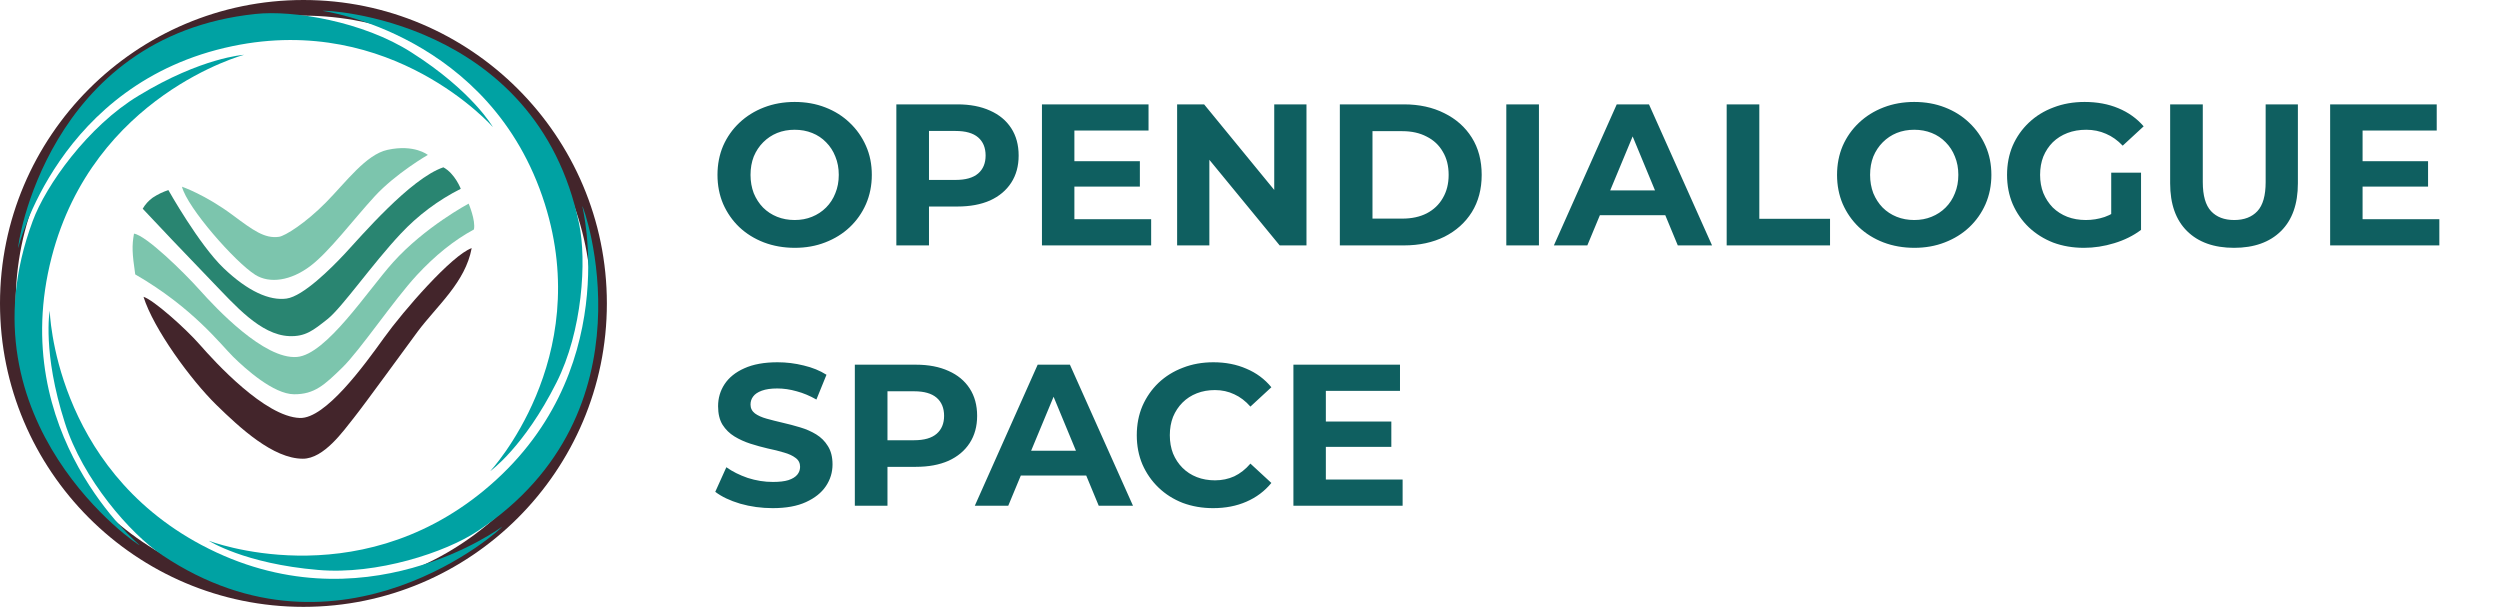
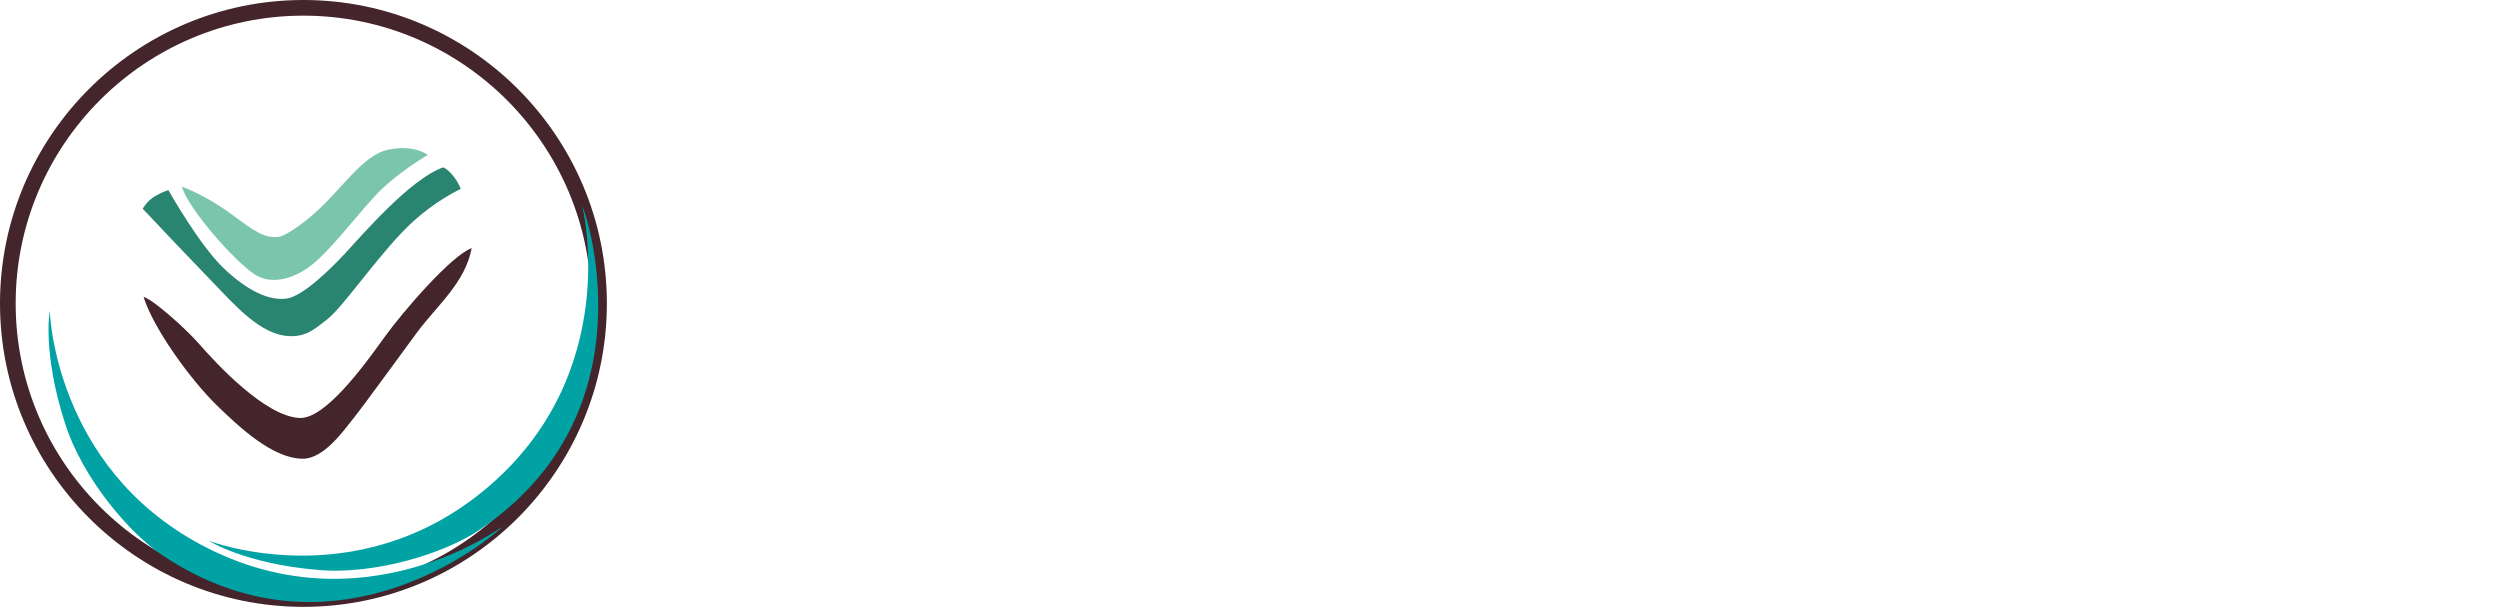
<svg xmlns="http://www.w3.org/2000/svg" width="6204" height="1506" viewBox="0 0 6204 1506" fill="none">
  <g style="mix-blend-mode:multiply">
    <path d="M451.57 463.325C451.57 463.325 509.311 483.015 577.743 533.982C628.345 571.635 656.602 592.586 692.295 587.672C707.569 585.58 758.702 553.307 809.006 502.24C859.309 451.173 908.217 383.537 961.509 371.883C1028.38 357.273 1061.65 384.434 1061.65 384.434C1061.65 384.434 982.228 430.255 929.866 487.199C877.504 544.143 817.273 624.362 770.822 659.657C721.747 696.978 669.219 704.416 633.392 681.904C583.554 650.493 464.852 515.654 451.57 463.325Z" fill="#7CC5AD" />
    <path d="M354.143 517.946C360.39 507.133 368.868 497.772 379.012 490.487C391.052 482.516 404.107 476.195 417.827 471.694C417.827 471.694 493.664 606.766 554.725 665.237C615.786 723.708 669.609 746.618 711.047 740.941C752.485 735.263 822.278 665.403 856.345 628.912C894.628 587.939 1018.24 442.973 1100.26 415.215C1129.08 430.688 1143.42 468.54 1143.42 468.54C1087.57 496.621 1037.12 534.356 994.405 580.004C923.051 656.073 848.774 763.419 812.782 791.875C776.789 820.33 757.764 835.736 717.554 834.076C646.2 831.154 582.051 756.214 528.726 701.262C475.402 646.311 373.434 538.898 354.143 517.946Z" fill="#298571" />
-     <path d="M335.584 680.943C327.948 628.581 327.084 610.021 332.53 579.805C362.413 584.055 455.382 674.734 495.492 719.559C535.602 764.383 655.433 892.648 737.114 885.808C809.962 879.699 912.328 721.186 975.348 651.06C1054.34 563.137 1162.98 505.297 1162.98 505.297C1162.98 505.297 1180.88 547.199 1176.06 569.446C1126.66 596.175 1079.77 633.927 1034.35 682.902C976.577 745.424 893.9 868.841 849.673 912.006C805.446 955.17 780.311 978.778 729.676 978.413C679.041 978.048 609.679 915.99 578.7 885.443C547.721 854.896 478.592 763.52 335.584 680.943Z" fill="#7CC5AD" />
    <path d="M356.111 736.583C380.217 743.689 459.507 813.815 496.163 855.717C532.82 897.62 657.433 1034.39 744.227 1037.24C807.712 1039.3 904.267 906.12 952.678 838.684C1001.09 771.248 1121.22 633.188 1170.53 615.723C1154.82 700.823 1084.56 758.498 1036.35 822.979C1009.19 859.503 904.367 1004.07 878.169 1036.81C851.972 1069.55 803.993 1138.35 751.531 1138.35C677.886 1138.35 595.475 1061.98 536.97 1004.8C473.253 942.445 380.981 815.973 356.111 736.583Z" fill="#43252B" />
    <path d="M753.021 1505.98C337.845 1505.98 0 1168.23 0 752.988C0 337.746 337.845 0 753.021 0C1168.2 0 1506.01 337.812 1506.01 752.988C1506.01 1168.16 1168.23 1505.98 753.021 1505.98ZM753.021 38.848C359.228 38.848 38.881 359.195 38.881 752.988C38.881 1146.78 359.228 1467.06 753.021 1467.06C1146.81 1467.06 1467.19 1146.68 1467.19 752.888C1467.19 359.095 1146.81 38.848 753.021 38.848Z" fill="#43252B" />
    <path d="M1185.69 1317.64C1631.32 1022.13 1447.37 507.71 1445.01 511.861C1445.01 511.861 1550.03 930.789 1199.94 1217.97C878.926 1481.4 518.17 1341.98 518.17 1341.98C518.17 1341.98 606.591 1398.92 789.342 1414.36C935.305 1427.21 1106.8 1370.37 1185.69 1317.64Z" fill="#00A2A3" />
    <path d="M402.691 1377.68C846.887 1675.28 1250.94 1307.55 1246.06 1306.95C1246.06 1306.95 899.813 1565.08 500.044 1352.47C133.478 1157.54 123.384 770.883 123.384 770.883C123.384 770.883 104.823 874.411 160.904 1049.03C204.998 1188.78 323.568 1325.15 402.691 1377.68Z" fill="#00A2A3" />
-     <path d="M80.911 549.184C-104.796 1050.56 347.07 1357.65 346.539 1352.91C346.539 1352.91 14.737 1076.45 128.193 638.103C232.153 236.042 605.725 136 605.725 136C605.725 136 500.736 142.11 344.049 237.37C218.44 312.908 113.517 459.999 80.911 549.184Z" fill="#00A2A3" />
-     <path d="M634.183 34.627C114.748 89.114 41.402 617.614 45.353 615.09C45.353 615.09 143.834 204.862 576.807 114.515C973.887 31.506 1223.21 315.429 1223.21 315.429C1223.21 315.429 1172.41 226.112 1021.14 130.12C900.674 52.823 726.422 24.6 634.183 34.627Z" fill="#00A2A3" />
-     <path d="M1437.07 555.197C1331.26 43.864 797.975 23.41 800.863 27.063C800.863 27.063 1218.86 84.206 1352.04 506.056C1474.13 892.876 1216.5 1169.23 1216.5 1169.23C1216.5 1169.23 1300.28 1109.79 1380.76 949.72C1445.54 822.153 1456.27 645.975 1437.07 555.197Z" fill="#00A2A3" />
  </g>
-   <path d="M1972.5 615C1944.83 615 1919.17 610.5 1895.5 601.5C1872.17 592.5 1851.83 579.833 1834.5 563.5C1817.5 547.167 1804.17 528 1794.5 506C1785.17 484 1780.5 460 1780.5 434C1780.5 408 1785.17 384 1794.5 362C1804.17 340 1817.67 320.833 1835 304.5C1852.33 288.167 1872.67 275.5 1896 266.5C1919.33 257.5 1944.67 253 1972 253C1999.67 253 2025 257.5 2048 266.5C2071.33 275.5 2091.5 288.167 2108.5 304.5C2125.83 320.833 2139.33 340 2149 362C2158.67 383.667 2163.5 407.667 2163.5 434C2163.5 460 2158.67 484.167 2149 506.5C2139.33 528.5 2125.83 547.667 2108.5 564C2091.5 580 2071.33 592.5 2048 601.5C2025 610.5 1999.83 615 1972.5 615ZM1972 546C1987.67 546 2002 543.333 2015 538C2028.33 532.667 2040 525 2050 515C2060 505 2067.67 493.167 2073 479.5C2078.67 465.833 2081.5 450.667 2081.5 434C2081.5 417.333 2078.67 402.167 2073 388.5C2067.67 374.833 2060 363 2050 353C2040.33 343 2028.83 335.333 2015.5 330C2002.17 324.667 1987.67 322 1972 322C1956.33 322 1941.83 324.667 1928.5 330C1915.5 335.333 1904 343 1894 353C1884 363 1876.17 374.833 1870.5 388.5C1865.17 402.167 1862.5 417.333 1862.5 434C1862.5 450.333 1865.17 465.5 1870.5 479.5C1876.17 493.167 1883.83 505 1893.5 515C1903.5 525 1915.17 532.667 1928.5 538C1941.83 543.333 1956.33 546 1972 546ZM2224.38 609V259H2375.88C2407.21 259 2434.21 264.167 2456.88 274.5C2479.54 284.5 2497.04 299 2509.38 318C2521.71 337 2527.88 359.667 2527.88 386C2527.88 412 2521.71 434.5 2509.38 453.5C2497.04 472.5 2479.54 487.167 2456.88 497.5C2434.21 507.5 2407.21 512.5 2375.88 512.5H2269.38L2305.38 476V609H2224.38ZM2305.38 485L2269.38 446.5H2371.38C2396.38 446.5 2415.04 441.167 2427.38 430.5C2439.71 419.833 2445.88 405 2445.88 386C2445.88 366.667 2439.71 351.667 2427.38 341C2415.04 330.333 2396.38 325 2371.38 325H2269.38L2305.38 286.5V485ZM2660.2 400H2828.7V463H2660.2V400ZM2666.2 544H2856.7V609H2585.7V259H2850.2V324H2666.2V544ZM2921.15 609V259H2988.15L3194.65 511H3162.15V259H3242.15V609H3175.65L2968.65 357H3001.15V609H2921.15ZM3324.96 609V259H3483.96C3521.96 259 3555.46 266.333 3584.46 281C3613.46 295.333 3636.13 315.5 3652.46 341.5C3668.79 367.5 3676.96 398.333 3676.96 434C3676.96 469.333 3668.79 500.167 3652.46 526.5C3636.13 552.5 3613.46 572.833 3584.46 587.5C3555.46 601.833 3521.96 609 3483.96 609H3324.96ZM3405.96 542.5H3479.96C3503.29 542.5 3523.46 538.167 3540.46 529.5C3557.79 520.5 3571.13 507.833 3580.46 491.5C3590.13 475.167 3594.96 456 3594.96 434C3594.96 411.667 3590.13 392.5 3580.46 376.5C3571.13 360.167 3557.79 347.667 3540.46 339C3523.46 330 3503.29 325.5 3479.96 325.5H3405.96V542.5ZM3738.05 609V259H3819.05V609H3738.05ZM3856.11 609L4012.11 259H4092.11L4248.61 609H4163.61L4035.61 300H4067.61L3939.11 609H3856.11ZM3934.11 534L3955.61 472.5H4135.61L4157.61 534H3934.11ZM4284.92 609V259H4365.92V543H4541.42V609H4284.92ZM4750.82 615C4723.15 615 4697.49 610.5 4673.82 601.5C4650.49 592.5 4630.15 579.833 4612.82 563.5C4595.82 547.167 4582.49 528 4572.82 506C4563.49 484 4558.82 460 4558.82 434C4558.82 408 4563.49 384 4572.82 362C4582.49 340 4595.99 320.833 4613.32 304.5C4630.65 288.167 4650.99 275.5 4674.32 266.5C4697.65 257.5 4722.99 253 4750.32 253C4777.99 253 4803.32 257.5 4826.32 266.5C4849.65 275.5 4869.82 288.167 4886.82 304.5C4904.15 320.833 4917.65 340 4927.32 362C4936.99 383.667 4941.82 407.667 4941.82 434C4941.82 460 4936.99 484.167 4927.32 506.5C4917.65 528.5 4904.15 547.667 4886.82 564C4869.82 580 4849.65 592.5 4826.32 601.5C4803.32 610.5 4778.15 615 4750.82 615ZM4750.32 546C4765.99 546 4780.32 543.333 4793.32 538C4806.65 532.667 4818.32 525 4828.32 515C4838.32 505 4845.99 493.167 4851.32 479.5C4856.99 465.833 4859.82 450.667 4859.82 434C4859.82 417.333 4856.99 402.167 4851.32 388.5C4845.99 374.833 4838.32 363 4828.32 353C4818.65 343 4807.15 335.333 4793.82 330C4780.49 324.667 4765.99 322 4750.32 322C4734.65 322 4720.15 324.667 4706.82 330C4693.82 335.333 4682.32 343 4672.32 353C4662.32 363 4654.49 374.833 4648.82 388.5C4643.49 402.167 4640.82 417.333 4640.82 434C4640.82 450.333 4643.49 465.5 4648.82 479.5C4654.49 493.167 4662.15 505 4671.82 515C4681.82 525 4693.49 532.667 4706.82 538C4720.15 543.333 4734.65 546 4750.32 546ZM5171.7 615C5144.03 615 5118.53 610.667 5095.2 602C5072.2 593 5052.03 580.333 5034.7 564C5017.7 547.667 5004.36 528.5 4994.7 506.5C4985.36 484.5 4980.7 460.333 4980.7 434C4980.7 407.667 4985.36 383.5 4994.7 361.5C5004.36 339.5 5017.86 320.333 5035.2 304C5052.53 287.667 5072.86 275.167 5096.2 266.5C5119.53 257.5 5145.2 253 5173.2 253C5204.2 253 5232.03 258.167 5256.7 268.5C5281.7 278.833 5302.7 293.833 5319.7 313.5L5267.7 361.5C5255.03 348.167 5241.2 338.333 5226.2 332C5211.2 325.333 5194.86 322 5177.2 322C5160.2 322 5144.7 324.667 5130.7 330C5116.7 335.333 5104.53 343 5094.2 353C5084.2 363 5076.36 374.833 5070.7 388.5C5065.36 402.167 5062.7 417.333 5062.7 434C5062.7 450.333 5065.36 465.333 5070.7 479C5076.36 492.667 5084.2 504.667 5094.2 515C5104.53 525 5116.53 532.667 5130.2 538C5144.2 543.333 5159.53 546 5176.2 546C5192.2 546 5207.7 543.5 5222.7 538.5C5238.03 533.167 5252.86 524.333 5267.2 512L5313.2 570.5C5294.2 584.833 5272.03 595.833 5246.7 603.5C5221.7 611.167 5196.7 615 5171.7 615ZM5239.2 560V428.5H5313.2V570.5L5239.2 560ZM5543.94 615C5494.27 615 5455.44 601.167 5427.44 573.5C5399.44 545.833 5385.44 506.333 5385.44 455V259H5466.44V452C5466.44 485.333 5473.27 509.333 5486.94 524C5500.6 538.667 5519.77 546 5544.44 546C5569.1 546 5588.27 538.667 5601.94 524C5615.6 509.333 5622.44 485.333 5622.44 452V259H5702.44V455C5702.44 506.333 5688.44 545.833 5660.44 573.5C5632.44 601.167 5593.6 615 5543.94 615ZM5856.98 400H6025.48V463H5856.98V400ZM5862.98 544H6053.48V609H5782.48V259H6046.98V324H5862.98V544ZM1917.5 1261C1889.5 1261 1862.67 1257.33 1837 1250C1811.33 1242.33 1790.67 1232.5 1775 1220.5L1802.5 1159.5C1817.5 1170.17 1835.17 1179 1855.5 1186C1876.17 1192.67 1897 1196 1918 1196C1934 1196 1946.83 1194.5 1956.5 1191.5C1966.5 1188.17 1973.83 1183.67 1978.5 1178C1983.17 1172.33 1985.5 1165.83 1985.5 1158.5C1985.5 1149.17 1981.83 1141.83 1974.5 1136.5C1967.17 1130.83 1957.5 1126.33 1945.5 1123C1933.5 1119.33 1920.17 1116 1905.5 1113C1891.17 1109.67 1876.67 1105.67 1862 1101C1847.67 1096.33 1834.5 1090.33 1822.5 1083C1810.5 1075.67 1800.67 1066 1793 1054C1785.67 1042 1782 1026.67 1782 1008C1782 988 1787.33 969.833 1798 953.5C1809 936.833 1825.33 923.667 1847 914C1869 904 1896.5 899 1929.5 899C1951.5 899 1973.17 901.667 1994.5 907C2015.83 912 2034.67 919.667 2051 930L2026 991.5C2009.67 982.167 1993.33 975.333 1977 971C1960.67 966.333 1944.67 964 1929 964C1913.33 964 1900.5 965.833 1890.5 969.5C1880.5 973.167 1873.33 978 1869 984C1864.67 989.667 1862.5 996.333 1862.5 1004C1862.5 1013 1866.17 1020.33 1873.5 1026C1880.83 1031.33 1890.5 1035.67 1902.5 1039C1914.5 1042.33 1927.67 1045.67 1942 1049C1956.67 1052.33 1971.17 1056.17 1985.5 1060.5C2000.17 1064.83 2013.5 1070.67 2025.5 1078C2037.5 1085.33 2047.17 1095 2054.5 1107C2062.17 1119 2066 1134.17 2066 1152.5C2066 1172.17 2060.5 1190.17 2049.5 1206.5C2038.5 1222.83 2022 1236 2000 1246C1978.33 1256 1950.83 1261 1917.5 1261ZM2121.35 1255V905H2272.85C2304.18 905 2331.18 910.167 2353.85 920.5C2376.51 930.5 2394.01 945 2406.35 964C2418.68 983 2424.85 1005.67 2424.85 1032C2424.85 1058 2418.68 1080.5 2406.35 1099.5C2394.01 1118.5 2376.51 1133.17 2353.85 1143.5C2331.18 1153.5 2304.18 1158.5 2272.85 1158.5H2166.35L2202.35 1122V1255H2121.35ZM2202.35 1131L2166.35 1092.5H2268.35C2293.35 1092.5 2312.01 1087.17 2324.35 1076.5C2336.68 1065.83 2342.85 1051 2342.85 1032C2342.85 1012.67 2336.68 997.667 2324.35 987C2312.01 976.333 2293.35 971 2268.35 971H2166.35L2202.35 932.5V1131ZM2419.1 1255L2575.1 905H2655.1L2811.6 1255H2726.6L2598.6 946H2630.6L2502.1 1255H2419.1ZM2497.1 1180L2518.6 1118.5H2698.6L2720.6 1180H2497.1ZM3010.53 1261C2983.53 1261 2958.36 1256.67 2935.03 1248C2912.03 1239 2892.03 1226.33 2875.03 1210C2858.03 1193.67 2844.69 1174.5 2835.03 1152.5C2825.69 1130.5 2821.03 1106.33 2821.03 1080C2821.03 1053.67 2825.69 1029.5 2835.03 1007.5C2844.69 985.5 2858.03 966.333 2875.03 950C2892.36 933.667 2912.53 921.167 2935.53 912.5C2958.53 903.5 2983.69 899 3011.03 899C3041.36 899 3068.69 904.333 3093.03 915C3117.69 925.333 3138.36 940.667 3155.03 961L3103.03 1009C3091.03 995.333 3077.69 985.167 3063.03 978.5C3048.36 971.5 3032.36 968 3015.03 968C2998.69 968 2983.69 970.667 2970.03 976C2956.36 981.333 2944.53 989 2934.53 999C2924.53 1009 2916.69 1020.83 2911.03 1034.5C2905.69 1048.17 2903.03 1063.33 2903.03 1080C2903.03 1096.67 2905.69 1111.83 2911.03 1125.5C2916.69 1139.17 2924.53 1151 2934.53 1161C2944.53 1171 2956.36 1178.67 2970.03 1184C2983.69 1189.33 2998.69 1192 3015.03 1192C3032.36 1192 3048.36 1188.67 3063.03 1182C3077.69 1175 3091.03 1164.5 3103.03 1150.5L3155.03 1198.5C3138.36 1218.83 3117.69 1234.33 3093.03 1245C3068.69 1255.67 3041.19 1261 3010.53 1261ZM3284.23 1046H3452.73V1109H3284.23V1046ZM3290.23 1190H3480.73V1255H3209.73V905H3474.23V970H3290.23V1190Z" fill="#0F5F60" />
</svg>